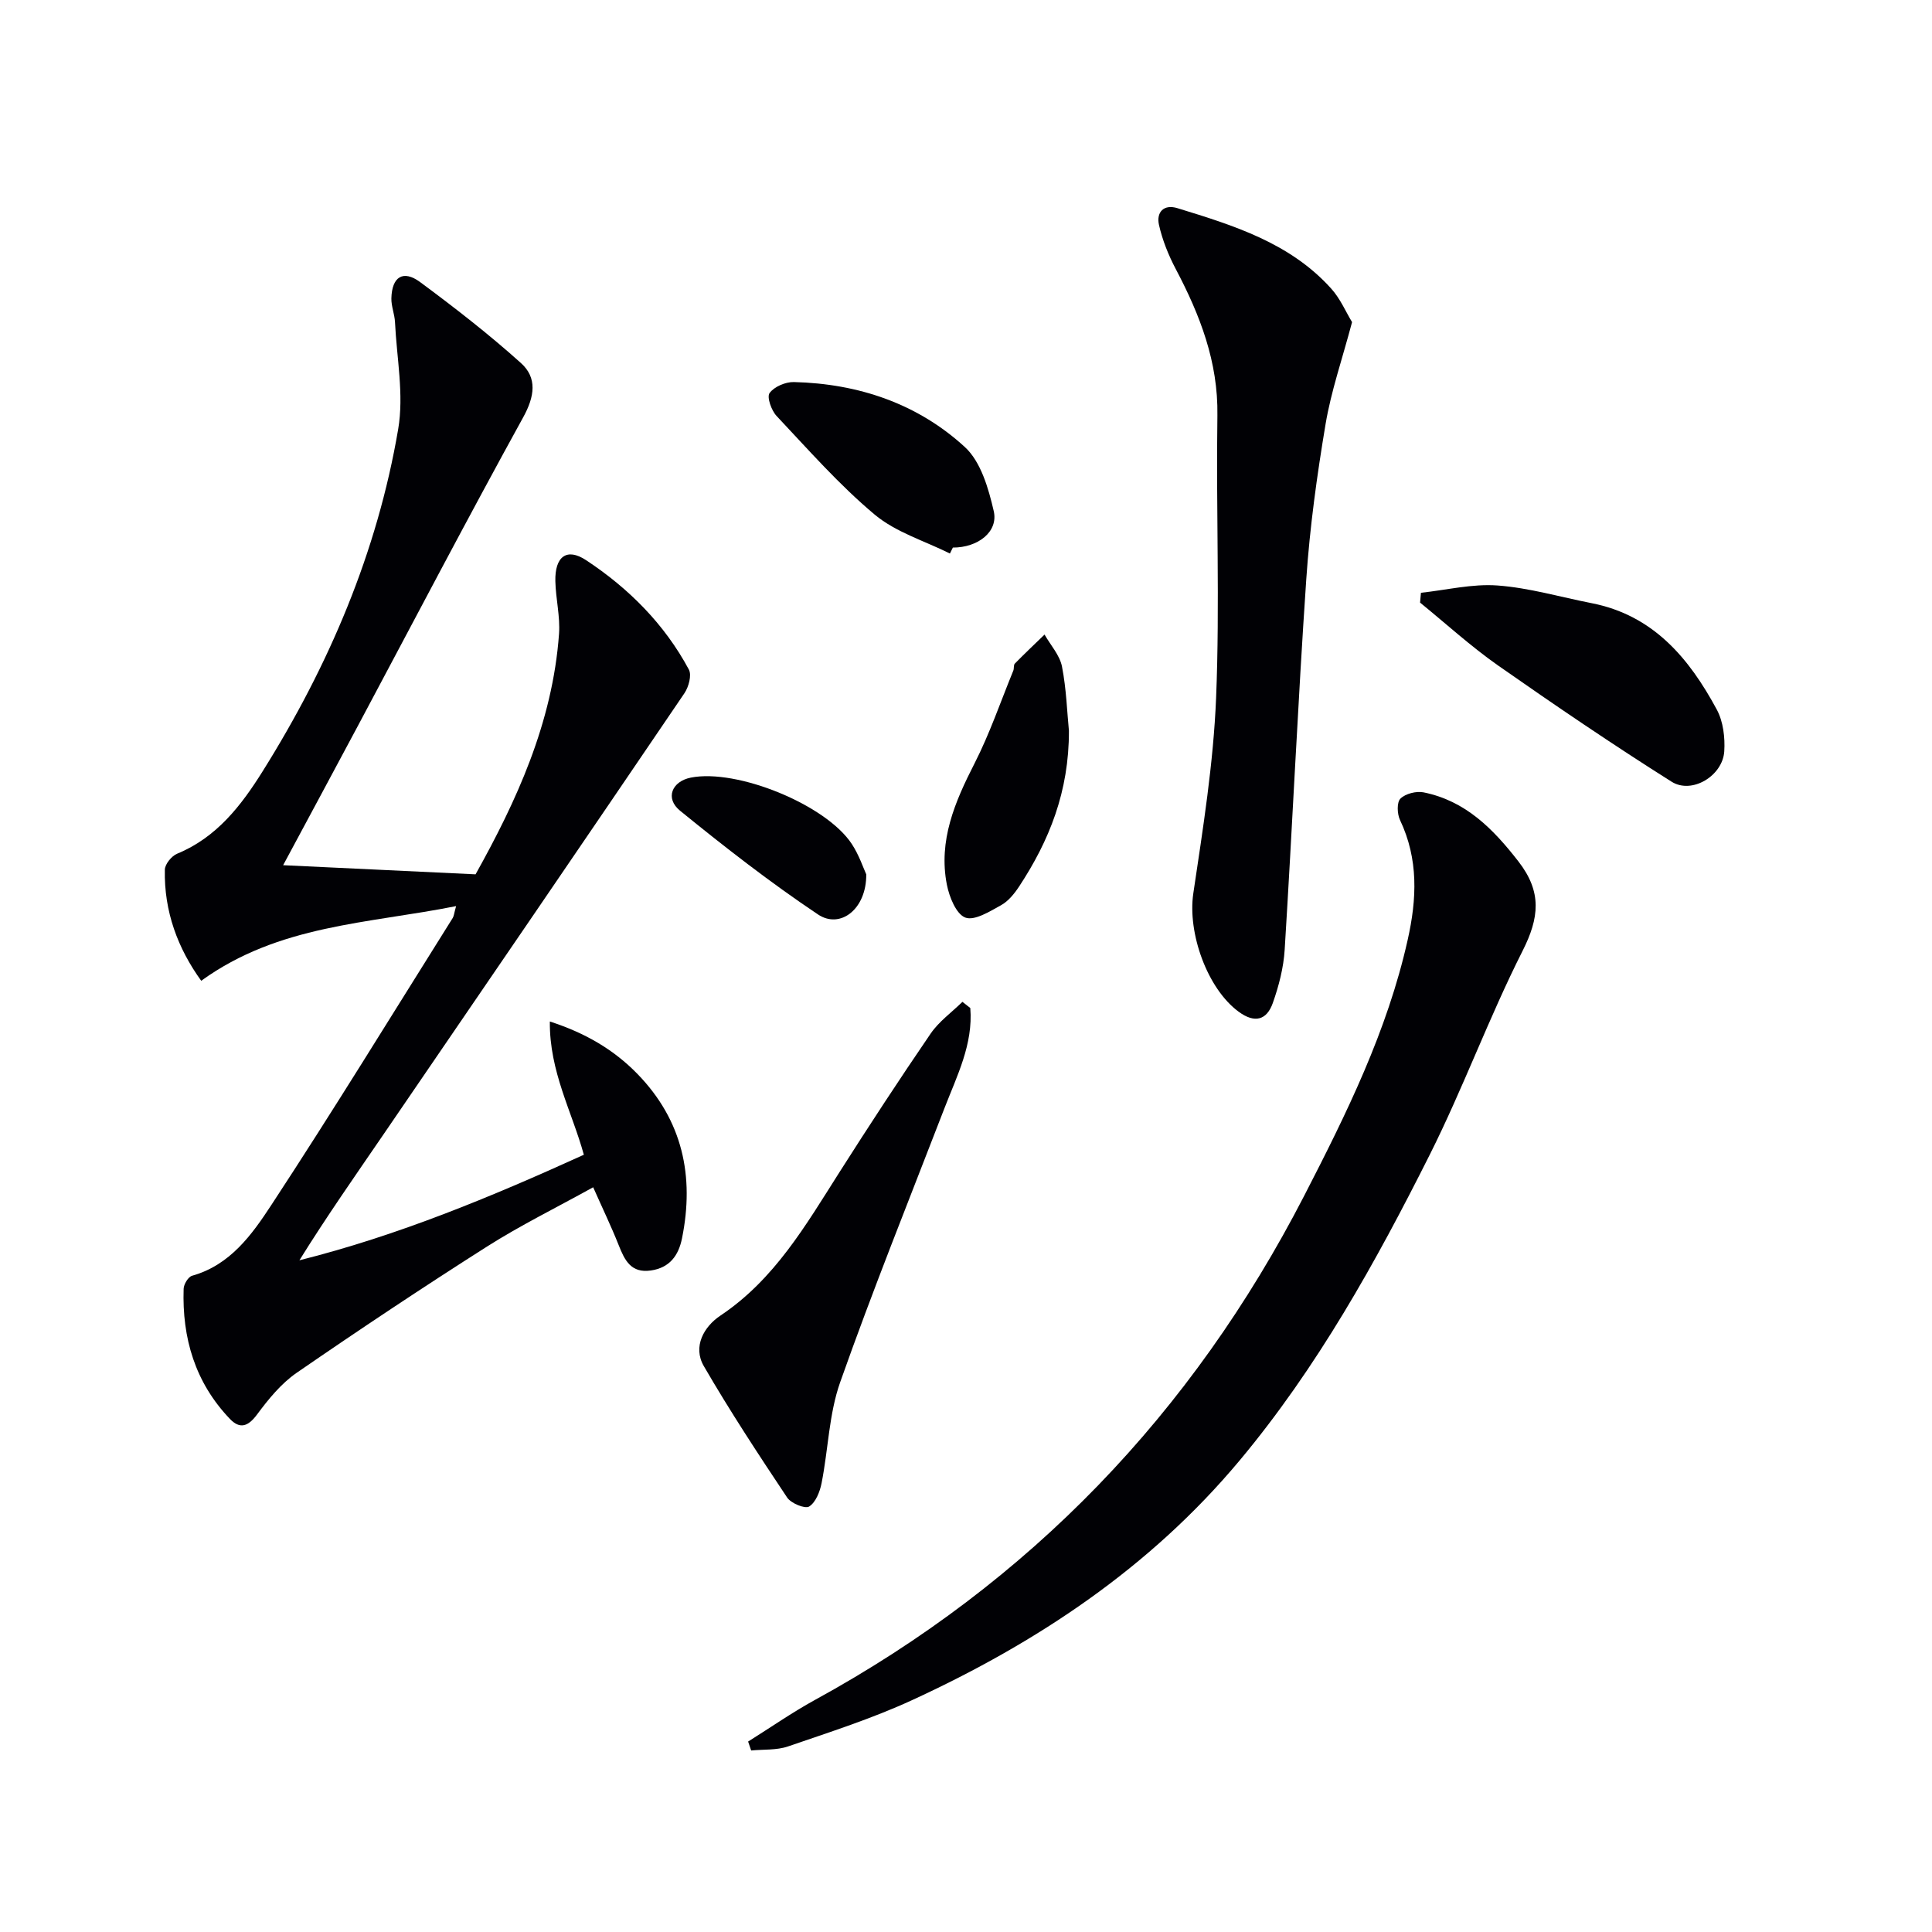
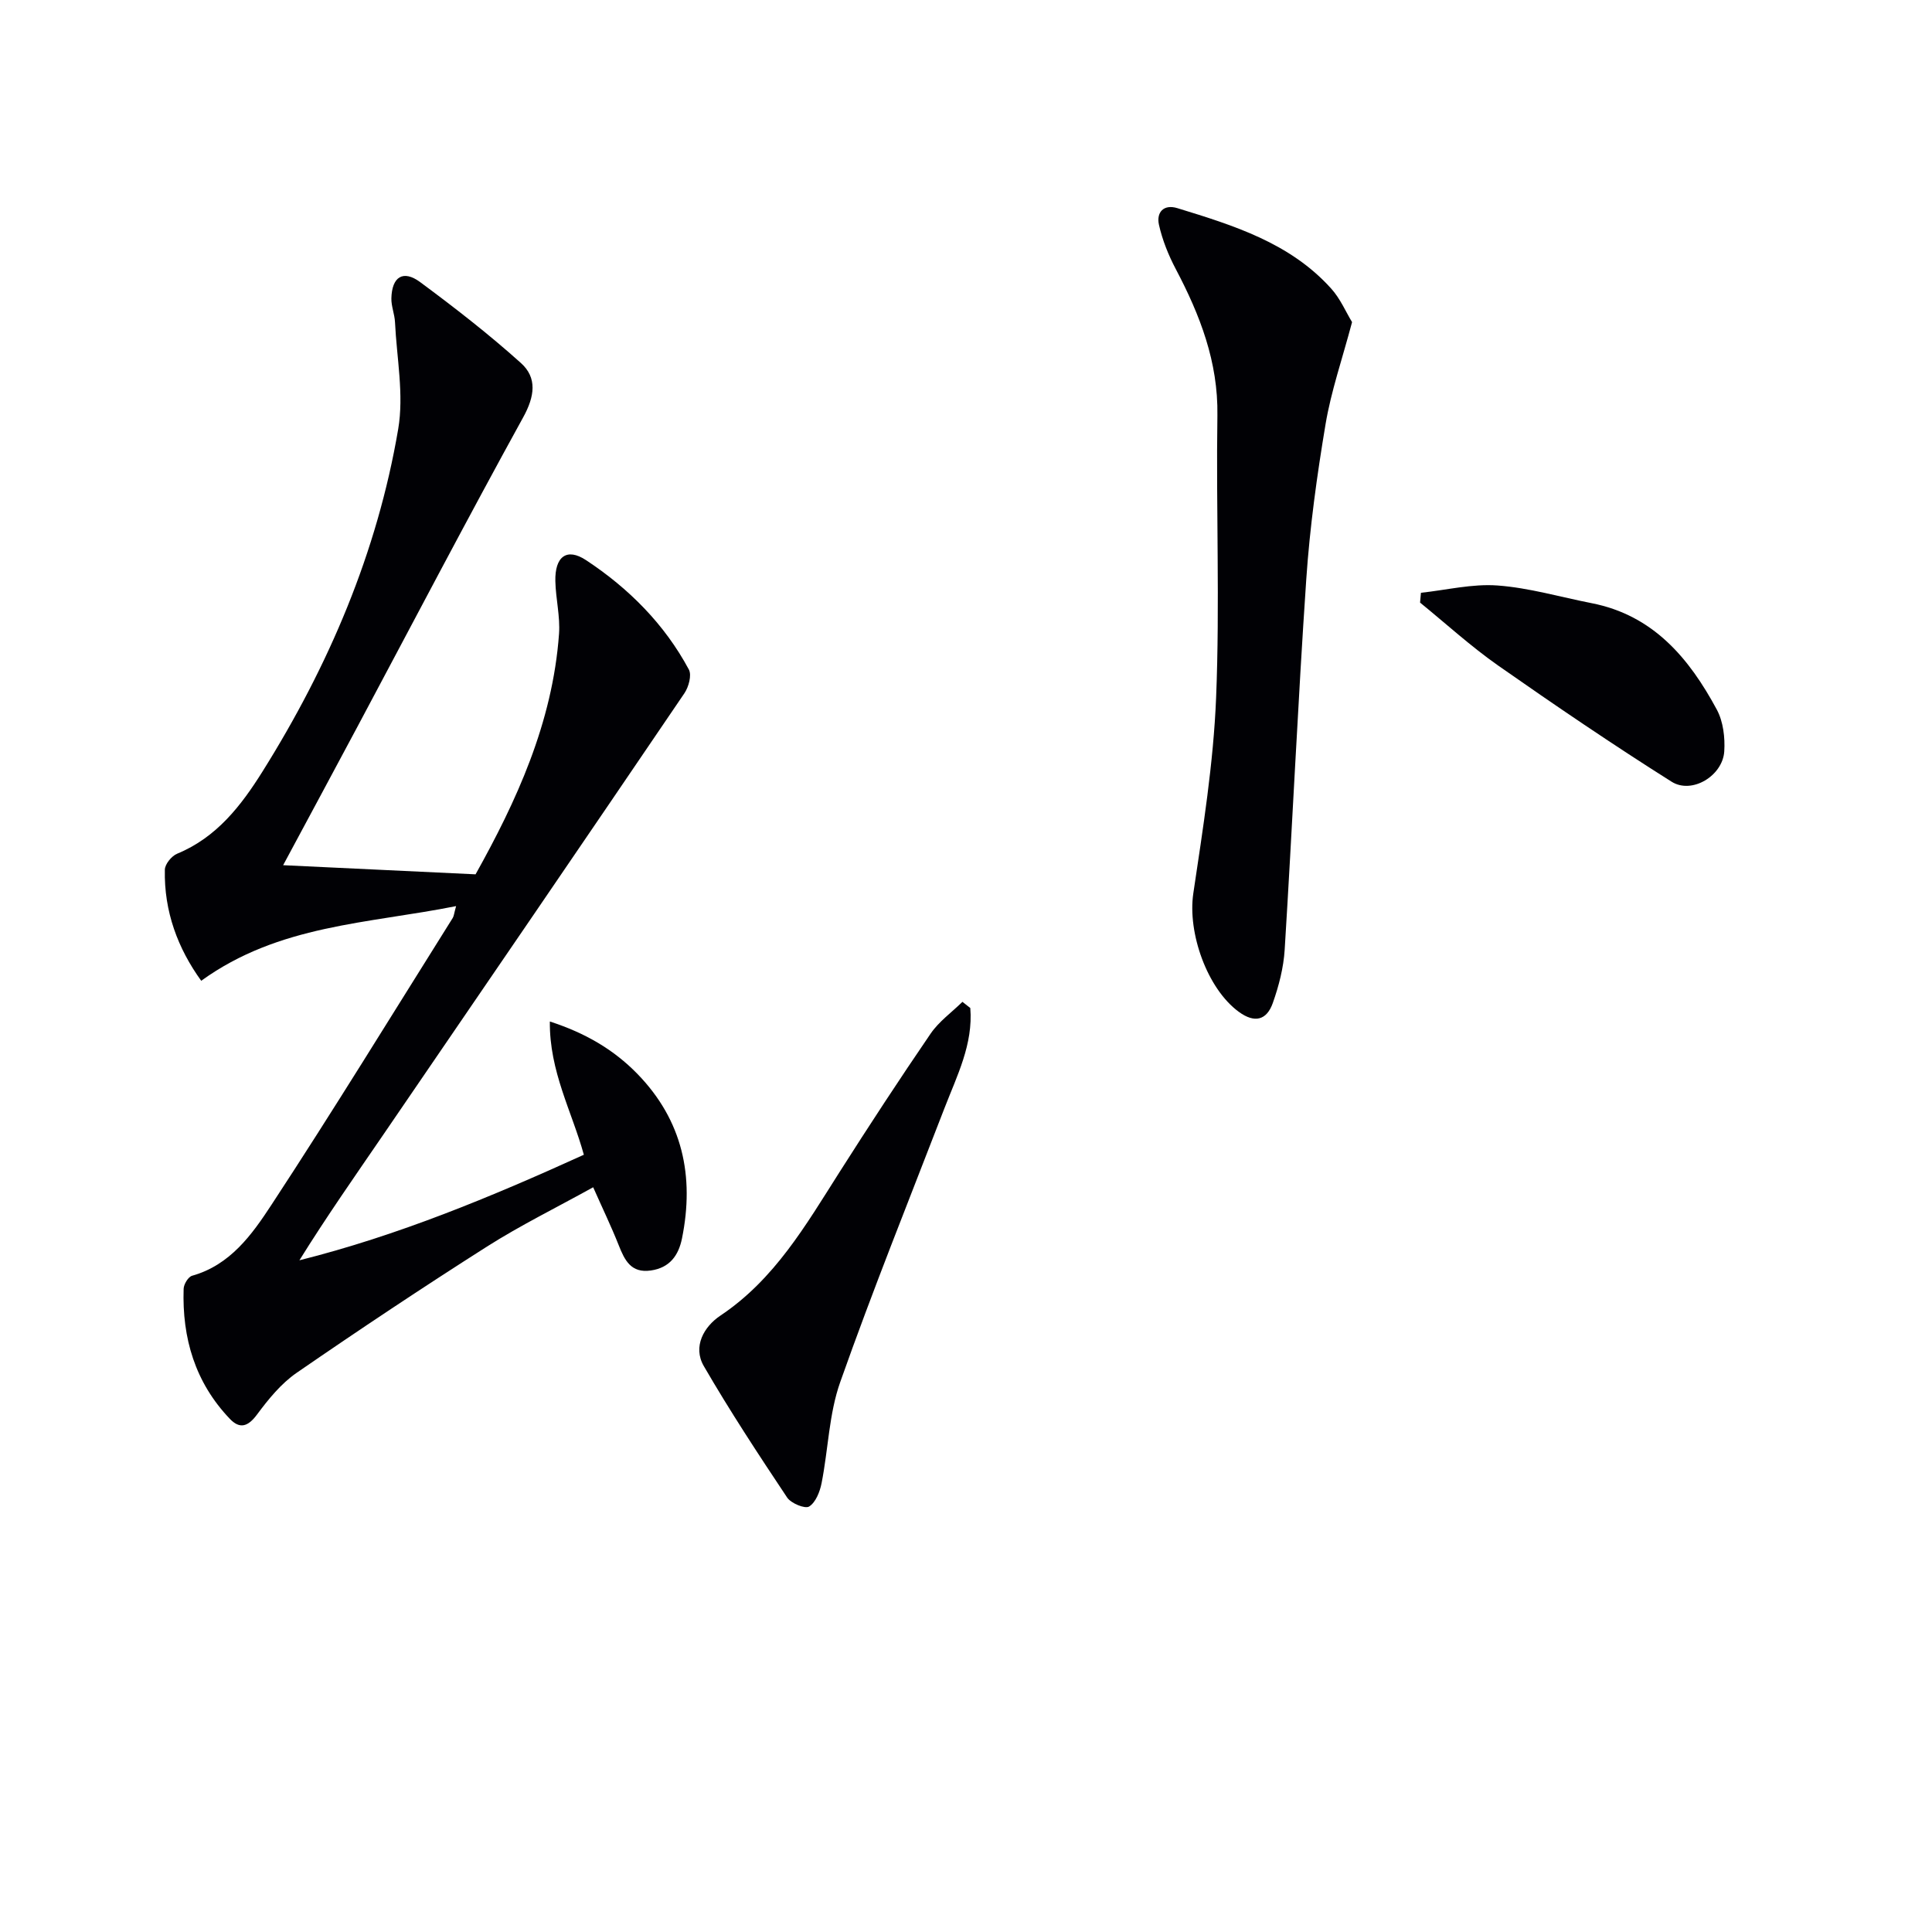
<svg xmlns="http://www.w3.org/2000/svg" enable-background="new 0 0 400 400" viewBox="0 0 400 400">
  <g fill="#010105">
    <path d="m94.43 187.6c-18.23 3.65-36.68 3.82-52.77 15.46-4.82-6.67-7.72-14.33-7.53-23 .02-1.15 1.4-2.84 2.55-3.31 8.18-3.37 13.26-9.97 17.69-17.05 13.7-21.87 23.73-45.34 28.07-70.85 1.22-7.15-.31-14.76-.66-22.16-.08-1.64-.78-3.27-.75-4.9.1-4.49 2.43-5.99 5.96-3.38 7.16 5.3 14.23 10.79 20.85 16.74 3.42 3.07 2.87 6.91.48 11.25-11.62 21.1-22.79 42.45-34.13 63.71-5.08 9.52-10.2 19.02-15.57 29.02 13.1.62 26.05 1.23 39.84 1.89 8.36-14.97 15.95-31.29 17.28-49.79.26-3.6-.68-7.26-.76-10.9-.12-5.07 2.34-7.02 6.38-4.34 8.8 5.81 16.22 13.23 21.26 22.63.63 1.17-.04 3.61-.92 4.91-20.73 30.54-41.56 61.01-62.4 91.48-5.81 8.49-11.71 16.91-17.31 25.92 20.37-5.11 39.65-13.1 58.89-21.85-2.47-8.96-7.15-17.25-7.04-27.59 7.38 2.39 13.23 5.83 18.12 10.84 9.36 9.62 11.85 21.18 9.24 34.07-.72 3.54-2.55 6.08-6.44 6.64-4.12.6-5.43-2.12-6.67-5.25-1.52-3.83-3.32-7.56-5.28-11.98-7.63 4.23-15.04 7.87-21.97 12.27-13.31 8.46-26.45 17.21-39.44 26.16-3.2 2.21-5.84 5.46-8.19 8.63-1.86 2.51-3.56 3.05-5.62.89-7.19-7.52-9.91-16.73-9.57-26.93.03-.95.95-2.47 1.75-2.7 7.9-2.21 12.4-8.53 16.41-14.65 12.85-19.59 25.09-39.57 37.55-59.42.24-.38.27-.91.7-2.46z" />
-     <path d="m154.89 360.57c4.6-2.88 9.07-6 13.82-8.61 44.54-24.38 78.08-59.31 101.32-104.41 8.77-17.03 17.19-34.09 21.41-52.94 1.91-8.49 2.27-16.73-1.59-24.85-.59-1.25-.68-3.66.1-4.42 1.05-1.03 3.28-1.59 4.79-1.29 8.68 1.76 14.37 7.52 19.64 14.31 4.9 6.32 4.32 11.65.84 18.54-6.95 13.76-12.27 28.34-19.18 42.12-11.19 22.29-23.3 44.1-39.41 63.38-18.52 22.16-41.94 37.71-67.89 49.64-8.25 3.79-16.98 6.58-25.59 9.54-2.36.81-5.08.59-7.63.84-.22-.61-.43-1.23-.63-1.85z" />
    <path d="m279.93 66.69c-2.04 7.69-4.35 14.32-5.49 21.15-1.78 10.62-3.26 21.34-3.99 32.08-1.74 25.55-2.88 51.13-4.47 76.69-.23 3.74-1.21 7.53-2.47 11.08-1.25 3.5-3.71 4.23-7.04 1.79-6.54-4.79-10.62-16.34-9.41-24.5 2-13.44 4.17-26.95 4.72-40.49.79-19.46-.02-38.99.27-58.48.17-11.08-3.6-20.78-8.61-30.29-1.52-2.88-2.78-6.01-3.49-9.18-.57-2.55.94-4.33 3.83-3.44 11.63 3.57 23.3 7.18 31.81 16.63 1.9 2.09 3.05 4.84 4.34 6.96z" />
    <path d="m200.89 208.7c.61 7.5-2.76 14.03-5.36 20.77-7.28 18.86-14.84 37.62-21.57 56.67-2.34 6.6-2.48 13.97-3.86 20.93-.35 1.78-1.22 3.99-2.58 4.84-.85.53-3.75-.66-4.55-1.86-5.96-8.94-11.87-17.93-17.25-27.21-2.35-4.05.04-8.19 3.42-10.45 11.22-7.49 17.68-18.72 24.63-29.65 6.15-9.67 12.43-19.27 18.9-28.73 1.72-2.52 4.37-4.41 6.59-6.59.53.42 1.08.85 1.63 1.28z" />
    <path d="m294.19 122.73c5.3-.57 10.65-1.9 15.87-1.51 6.54.48 12.98 2.39 19.47 3.66 12.77 2.5 20.2 11.41 25.93 22.06 1.32 2.46 1.71 5.77 1.53 8.62-.32 5.06-6.7 8.94-10.91 6.28-12.18-7.68-24.11-15.79-35.91-24.05-5.65-3.96-10.79-8.66-16.16-13.03.06-.68.12-1.35.18-2.03z" />
-     <path d="m196.67 114.6c-5.25-2.62-11.21-4.4-15.59-8.07-7.33-6.14-13.72-13.42-20.3-20.41-1.07-1.14-2.05-3.9-1.45-4.74.95-1.32 3.3-2.32 5.03-2.28 13.35.33 25.6 4.45 35.42 13.47 3.3 3.04 4.88 8.55 5.96 13.23 1 4.31-3.28 7.58-8.46 7.57-.2.42-.41.83-.61 1.23z" />
-     <path d="m221.31 151.3c.03 12.59-4.08 22.76-10.3 32.22-.99 1.5-2.25 3.07-3.78 3.91-2.33 1.29-5.49 3.26-7.38 2.54s-3.31-4.27-3.81-6.8c-1.79-9.14 1.66-17.16 5.74-25.14 3.14-6.16 5.39-12.78 8.02-19.2.18-.45.02-1.14.31-1.44 2.01-2.05 4.09-4.02 6.15-6.01 1.25 2.19 3.14 4.26 3.61 6.6.92 4.7 1.06 9.55 1.44 13.32z" />
-     <path d="m179.35 181.03c.06 7.19-5.38 11.38-9.99 8.3-9.89-6.62-19.32-13.96-28.56-21.48-3.16-2.57-1.69-6.07 2.21-6.85 9.56-1.91 28.03 5.6 33.36 13.76 1.5 2.29 2.39 4.99 2.98 6.27z" />
  </g>
</svg>